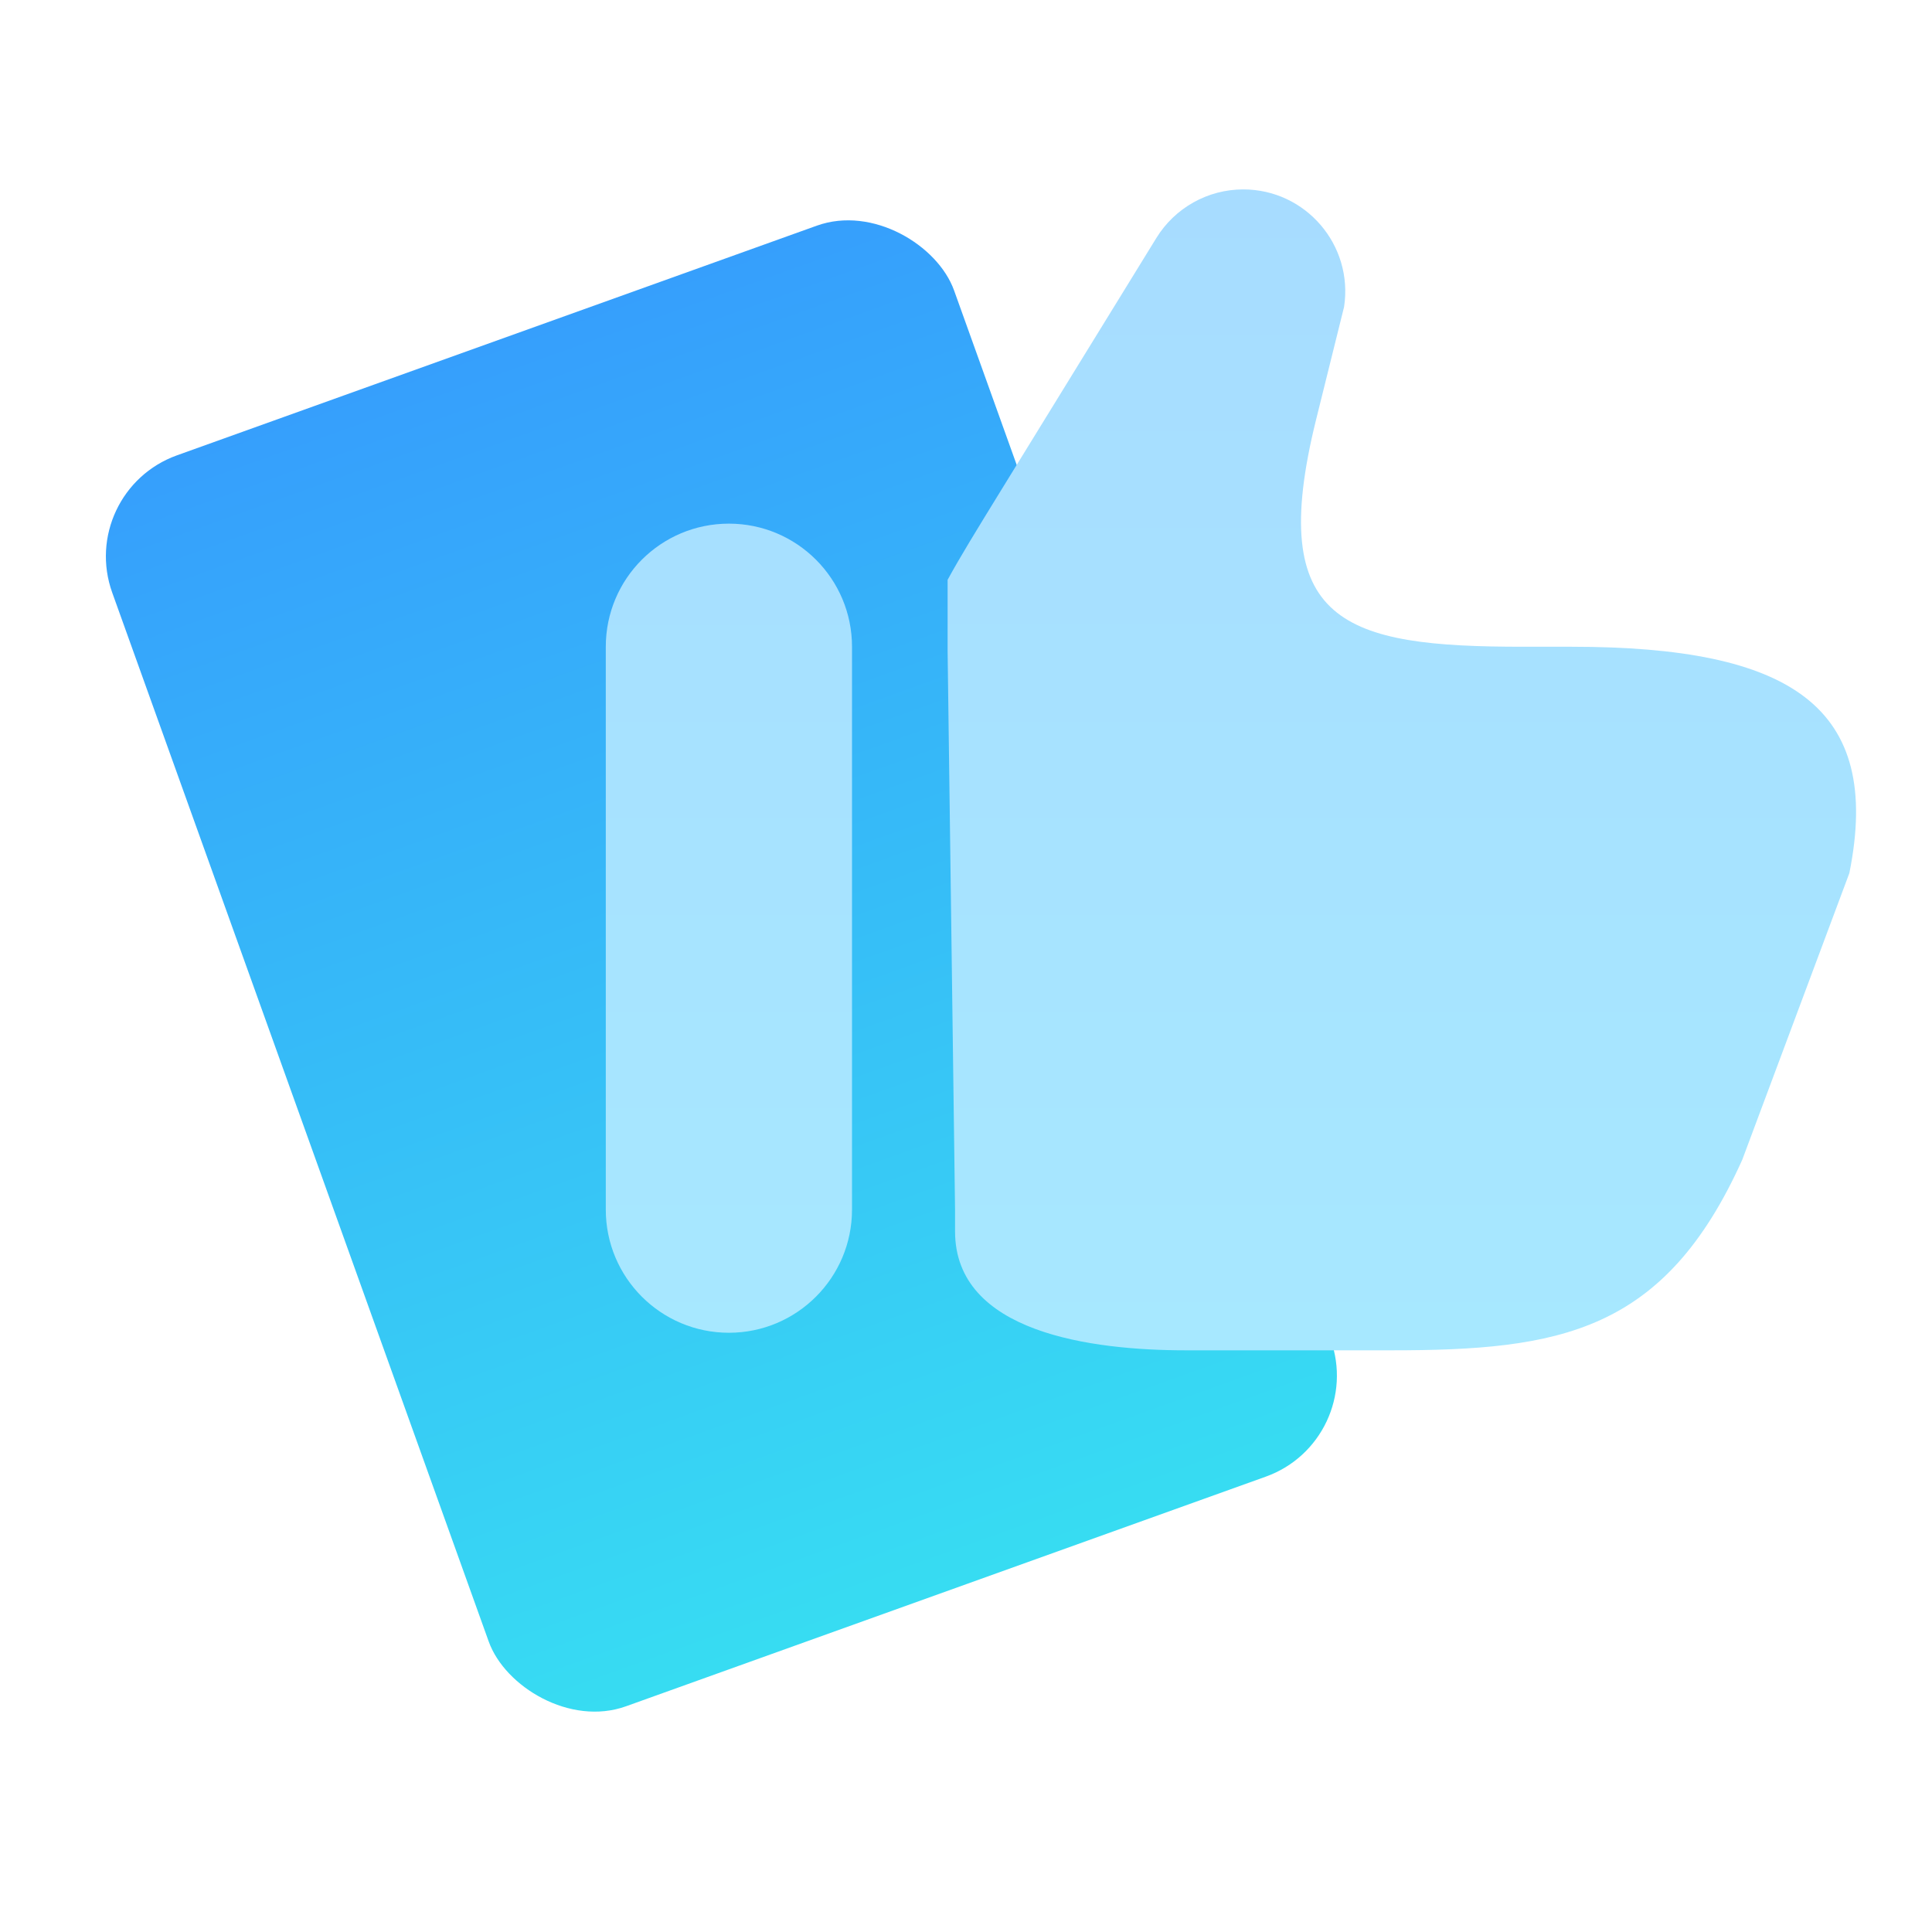
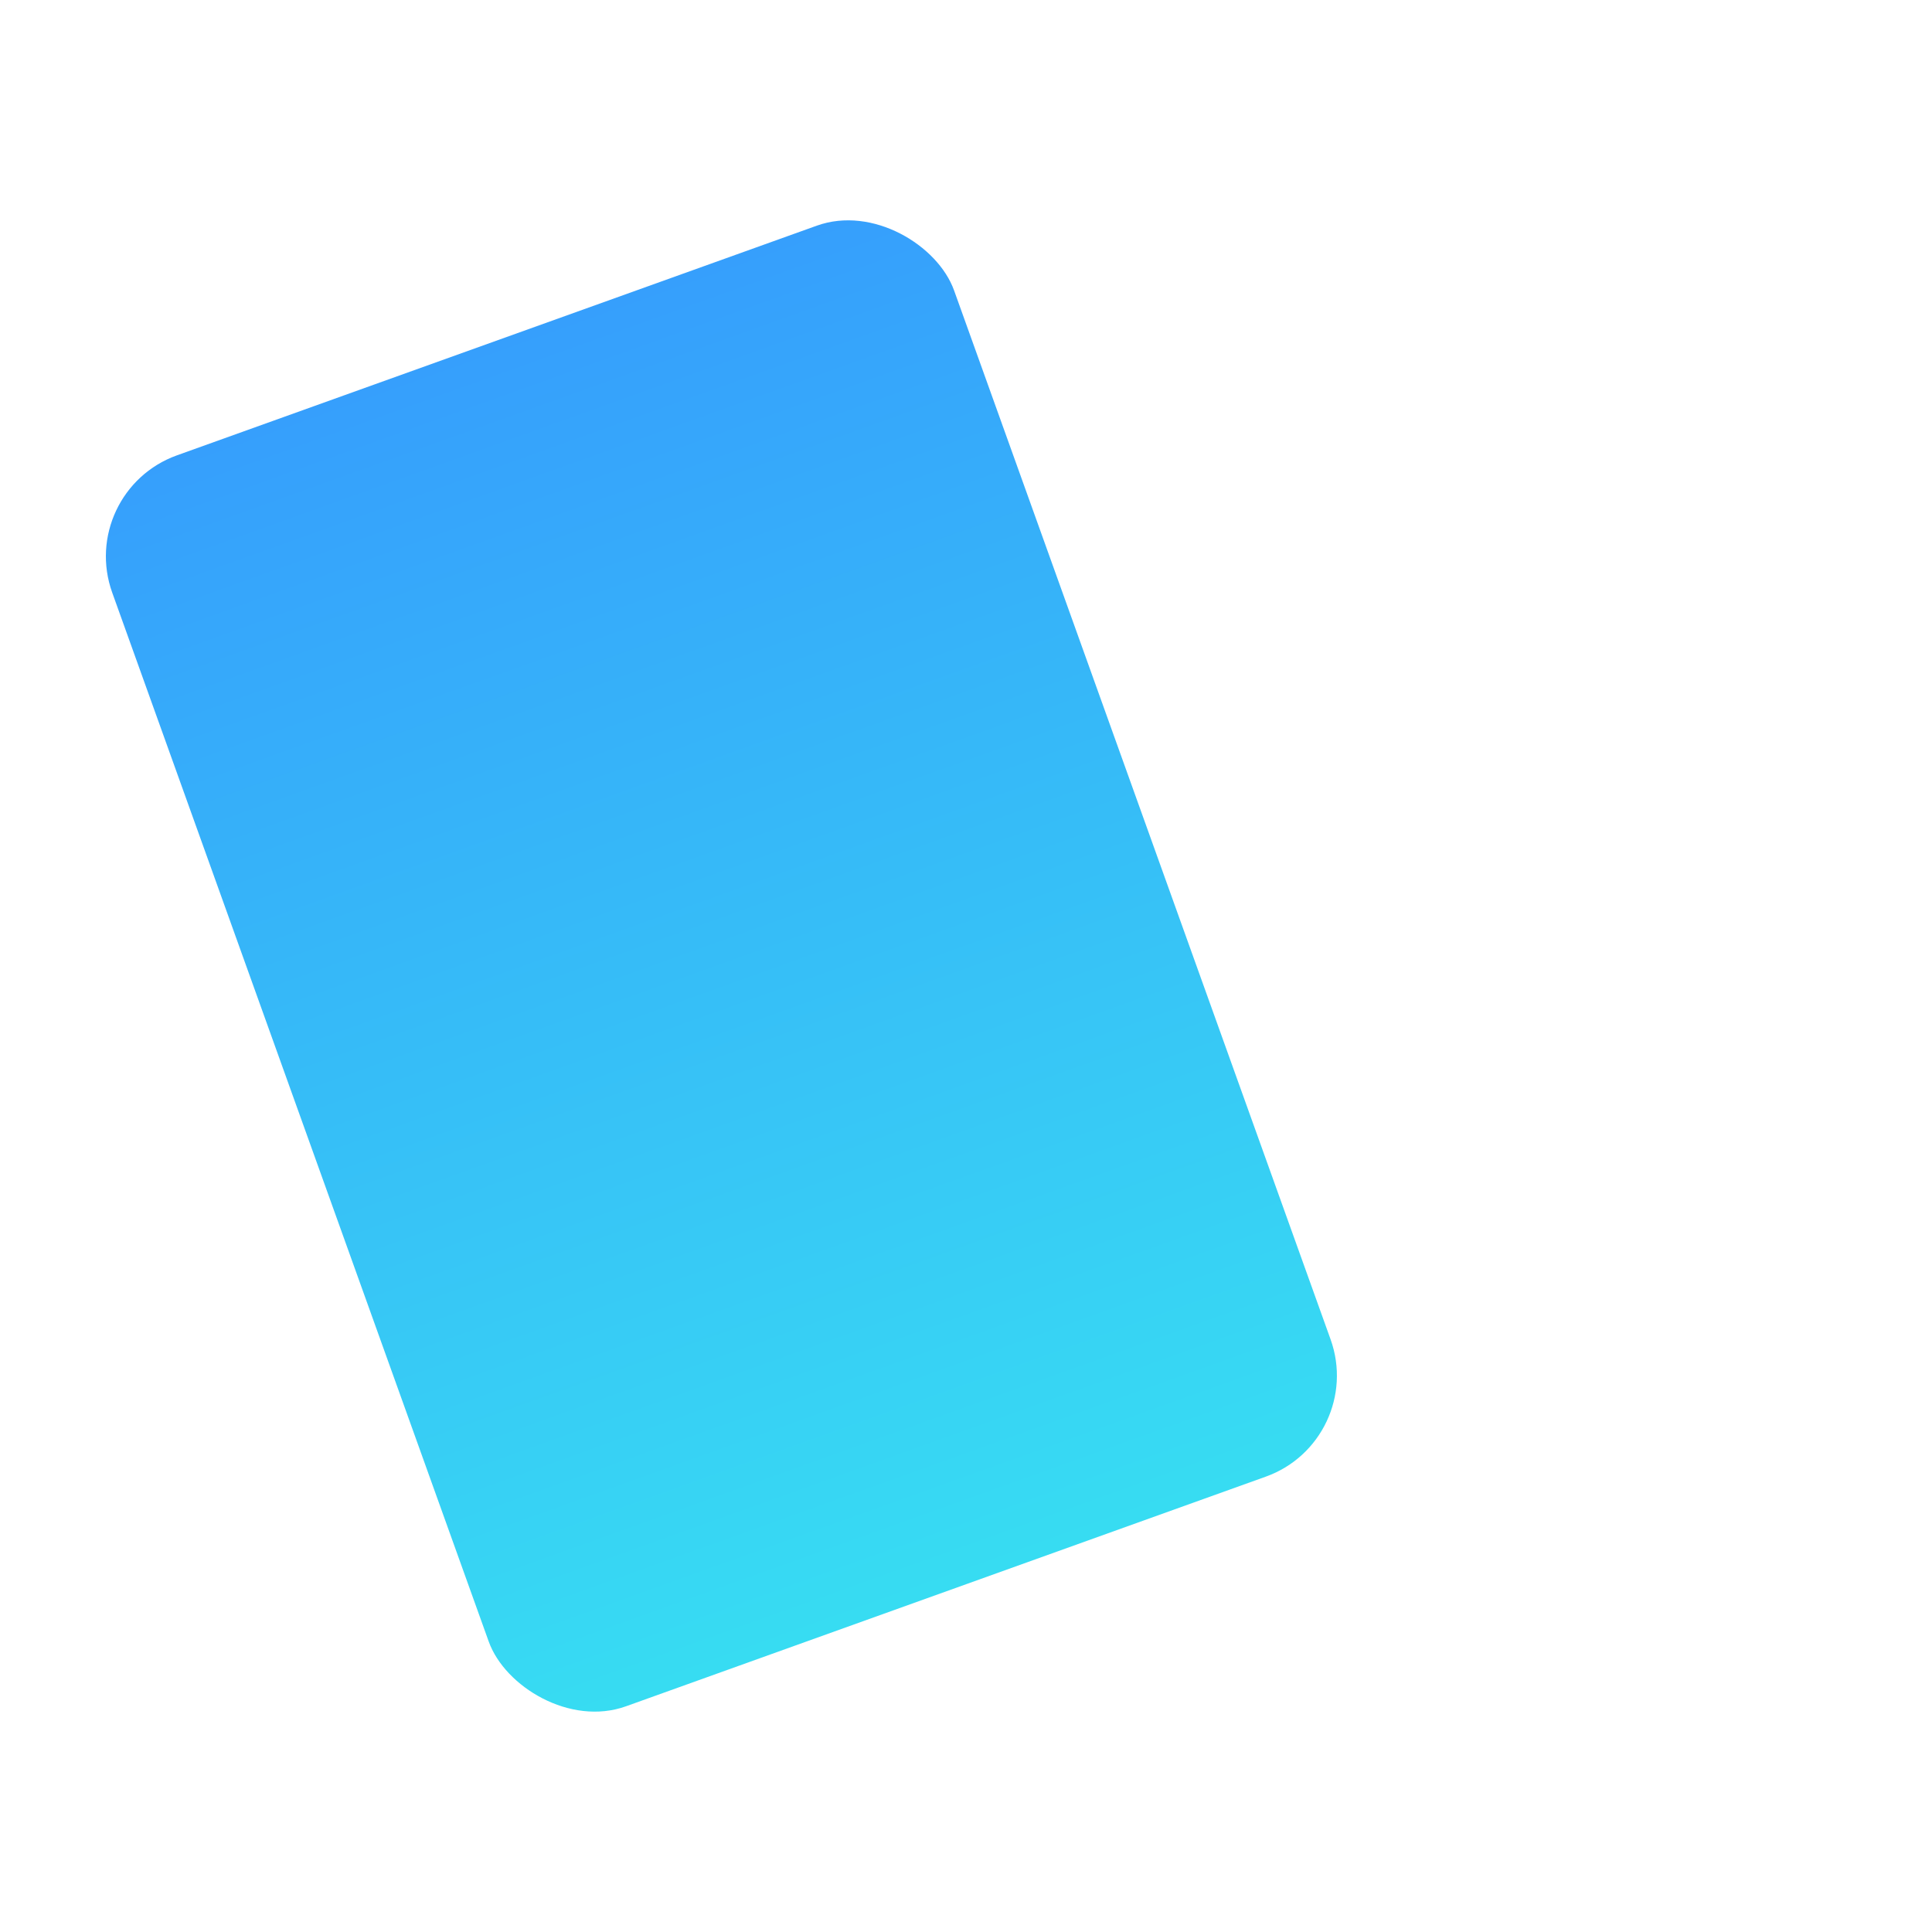
<svg xmlns="http://www.w3.org/2000/svg" width="54" height="54" viewBox="0 0 54 54" fill="none">
  <rect x="2.123" y="13.74" width="25" height="37.149" rx="3" transform="rotate(-19.745 2.123 13.74)" fill="url(#paint0_linear_3071_19447)" />
-   <path d="M27.934 13.779L32.321 6.651C32.84 5.808 33.759 5.294 34.749 5.294C36.496 5.294 37.832 6.852 37.567 8.579L36.782 11.741C35.375 17.433 37.567 18.077 42.572 18.077H43.928C50.057 18.077 52.627 19.749 51.69 24.404L48.697 32.415C46.521 37.251 43.588 37.742 38.878 37.742H33.156C30.505 37.742 26.694 37.251 26.694 34.417C26.694 34.21 26.694 34.016 26.694 33.809L26.486 18.201C26.486 17.55 26.486 17.022 26.486 16.206C26.835 15.566 27.299 14.812 27.934 13.779Z" fill="url(#paint1_linear_3071_19447)" />
-   <path d="M23.814 33.809C23.814 35.71 22.274 37.251 20.373 37.251C18.472 37.251 16.932 35.71 16.932 33.809V18.077C16.932 16.176 18.472 14.636 20.373 14.636C22.274 14.636 23.814 16.176 23.814 18.077V33.809Z" fill="url(#paint2_linear_3071_19447)" />
  <defs>
    <linearGradient id="paint0_linear_3071_19447" x1="14.623" y1="13.74" x2="14.623" y2="55.024" gradientUnits="userSpaceOnUse">
      <stop stop-color="#369FFC" />
      <stop offset="1" stop-color="#37E3F1" />
    </linearGradient>
    <linearGradient id="paint1_linear_3071_19447" x1="33.79" y1="5.294" x2="33.79" y2="37.742" gradientUnits="userSpaceOnUse">
      <stop stop-color="#A7DCFF" />
      <stop offset="1" stop-color="#A7E8FF" />
    </linearGradient>
    <linearGradient id="paint2_linear_3071_19447" x1="33.79" y1="5.294" x2="33.79" y2="37.742" gradientUnits="userSpaceOnUse">
      <stop stop-color="#A7DCFF" />
      <stop offset="1" stop-color="#A7E8FF" />
    </linearGradient>
  </defs>
</svg>